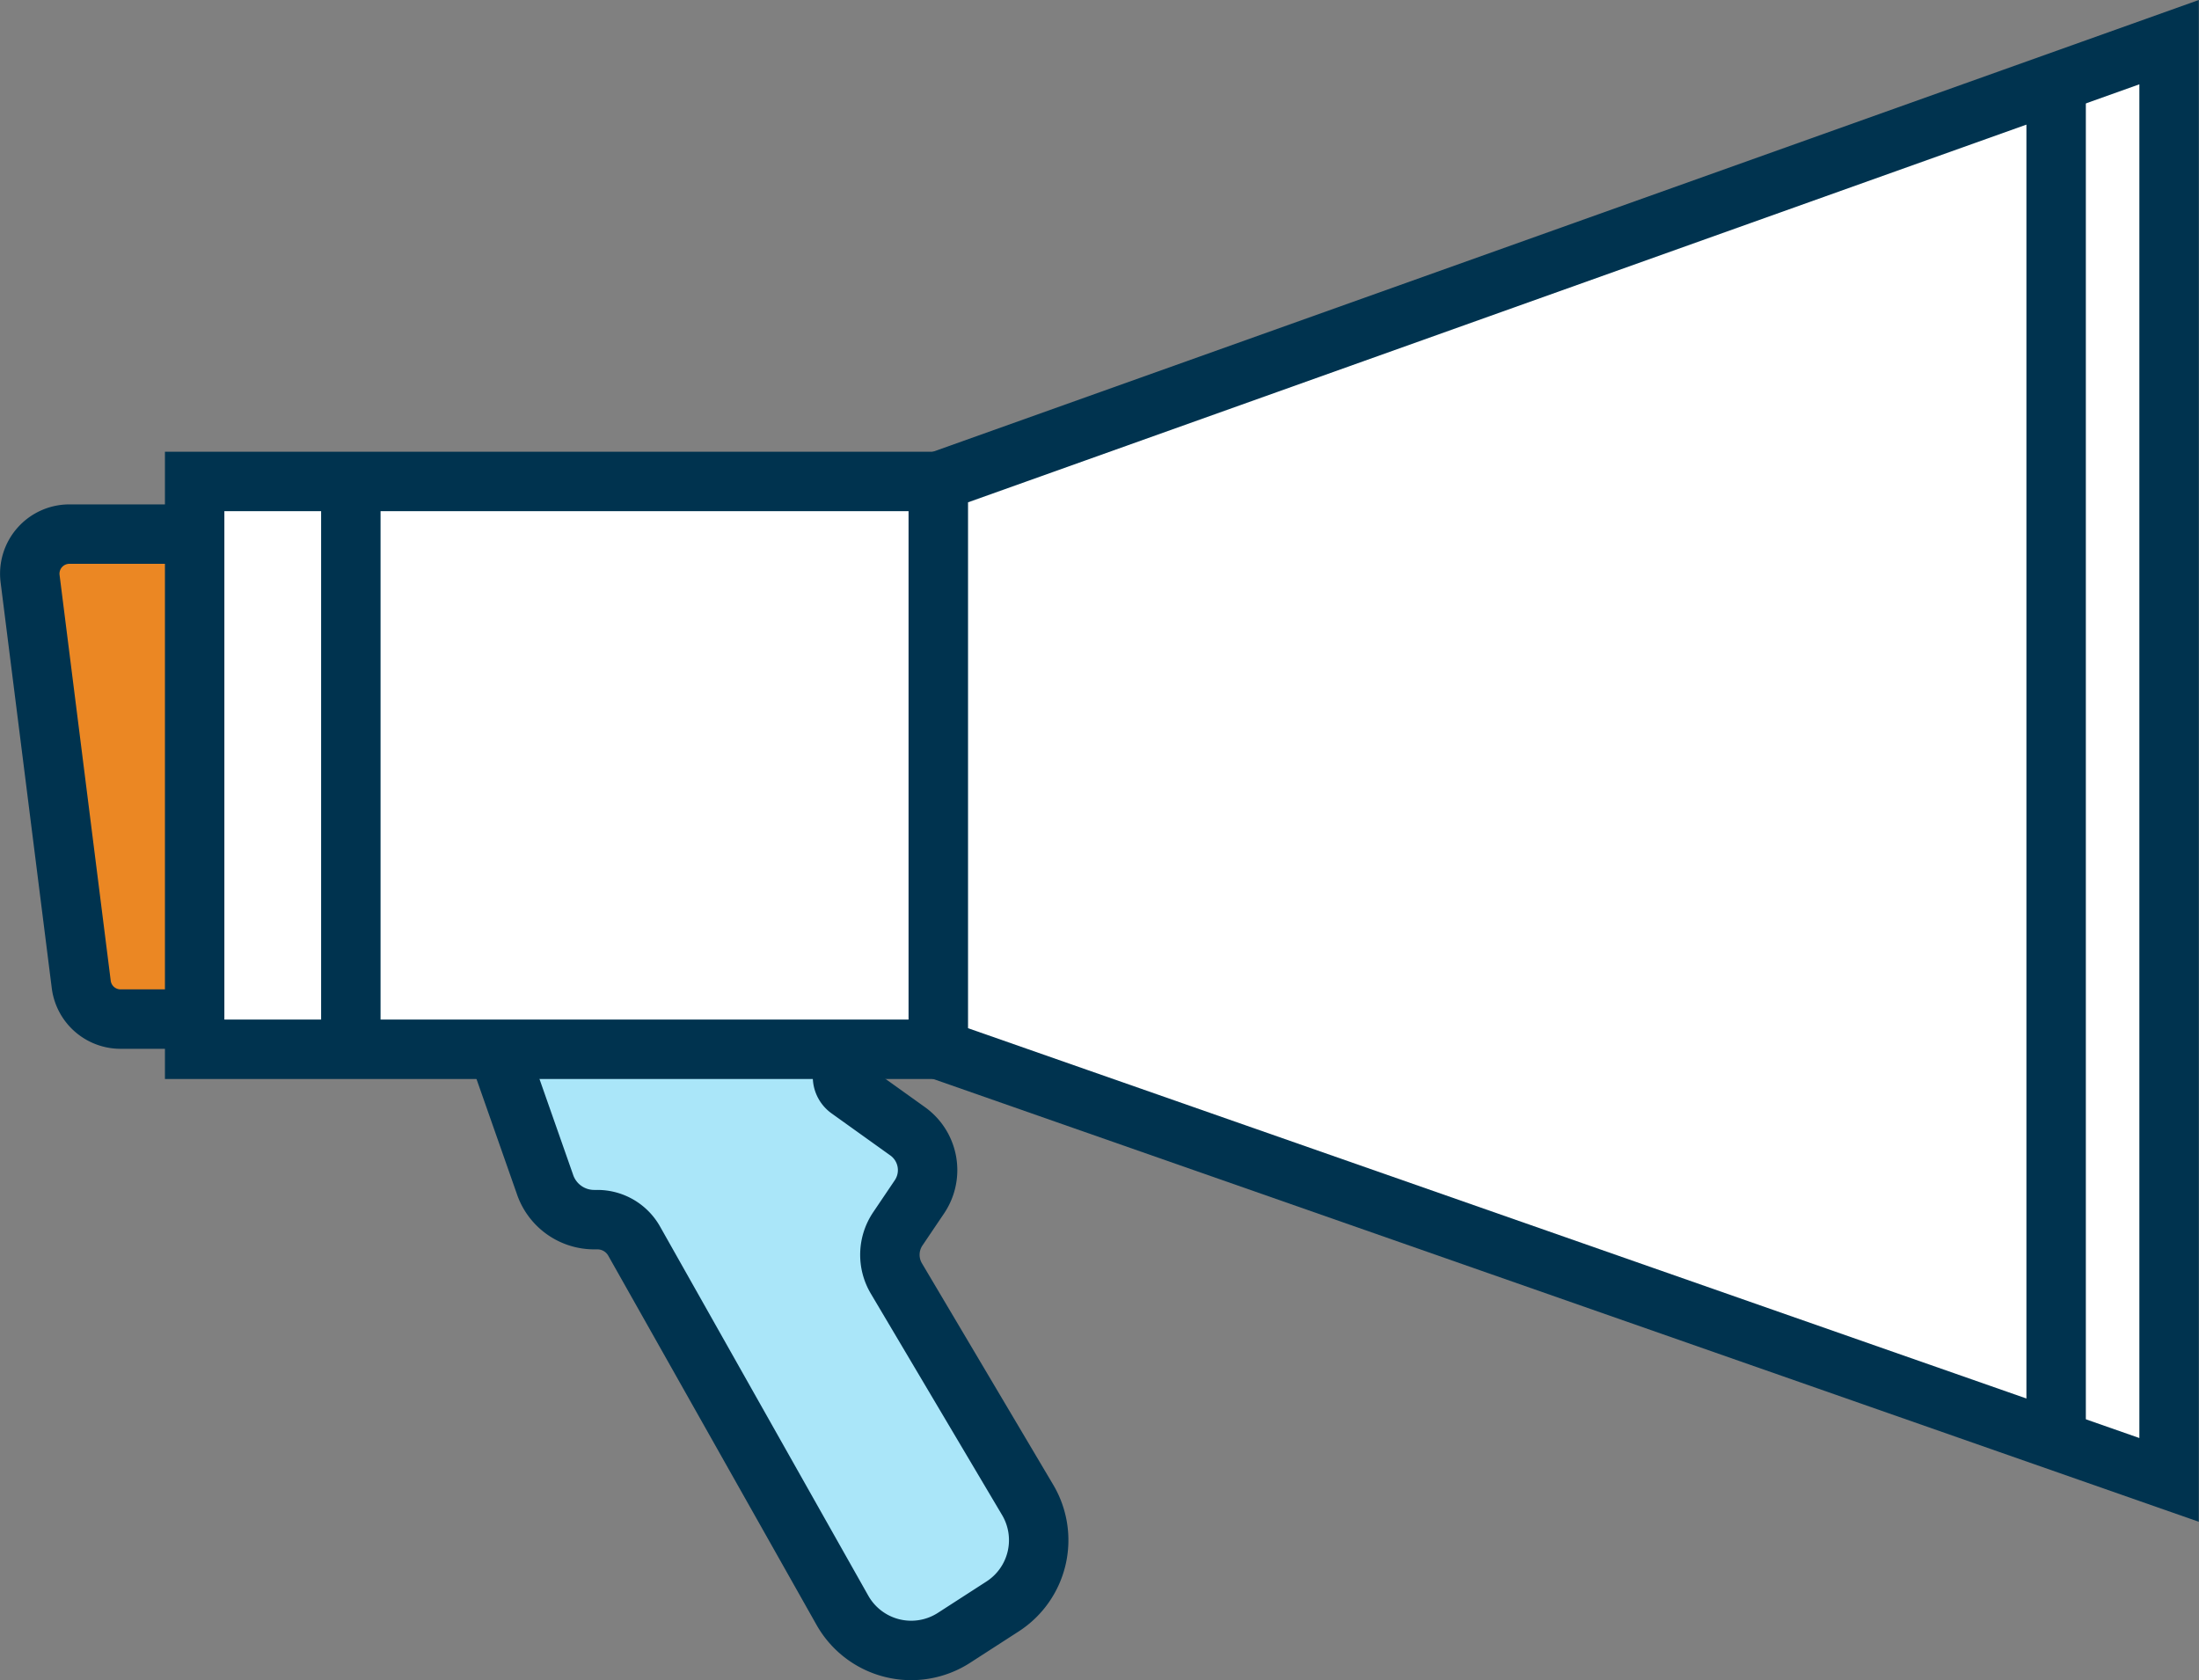
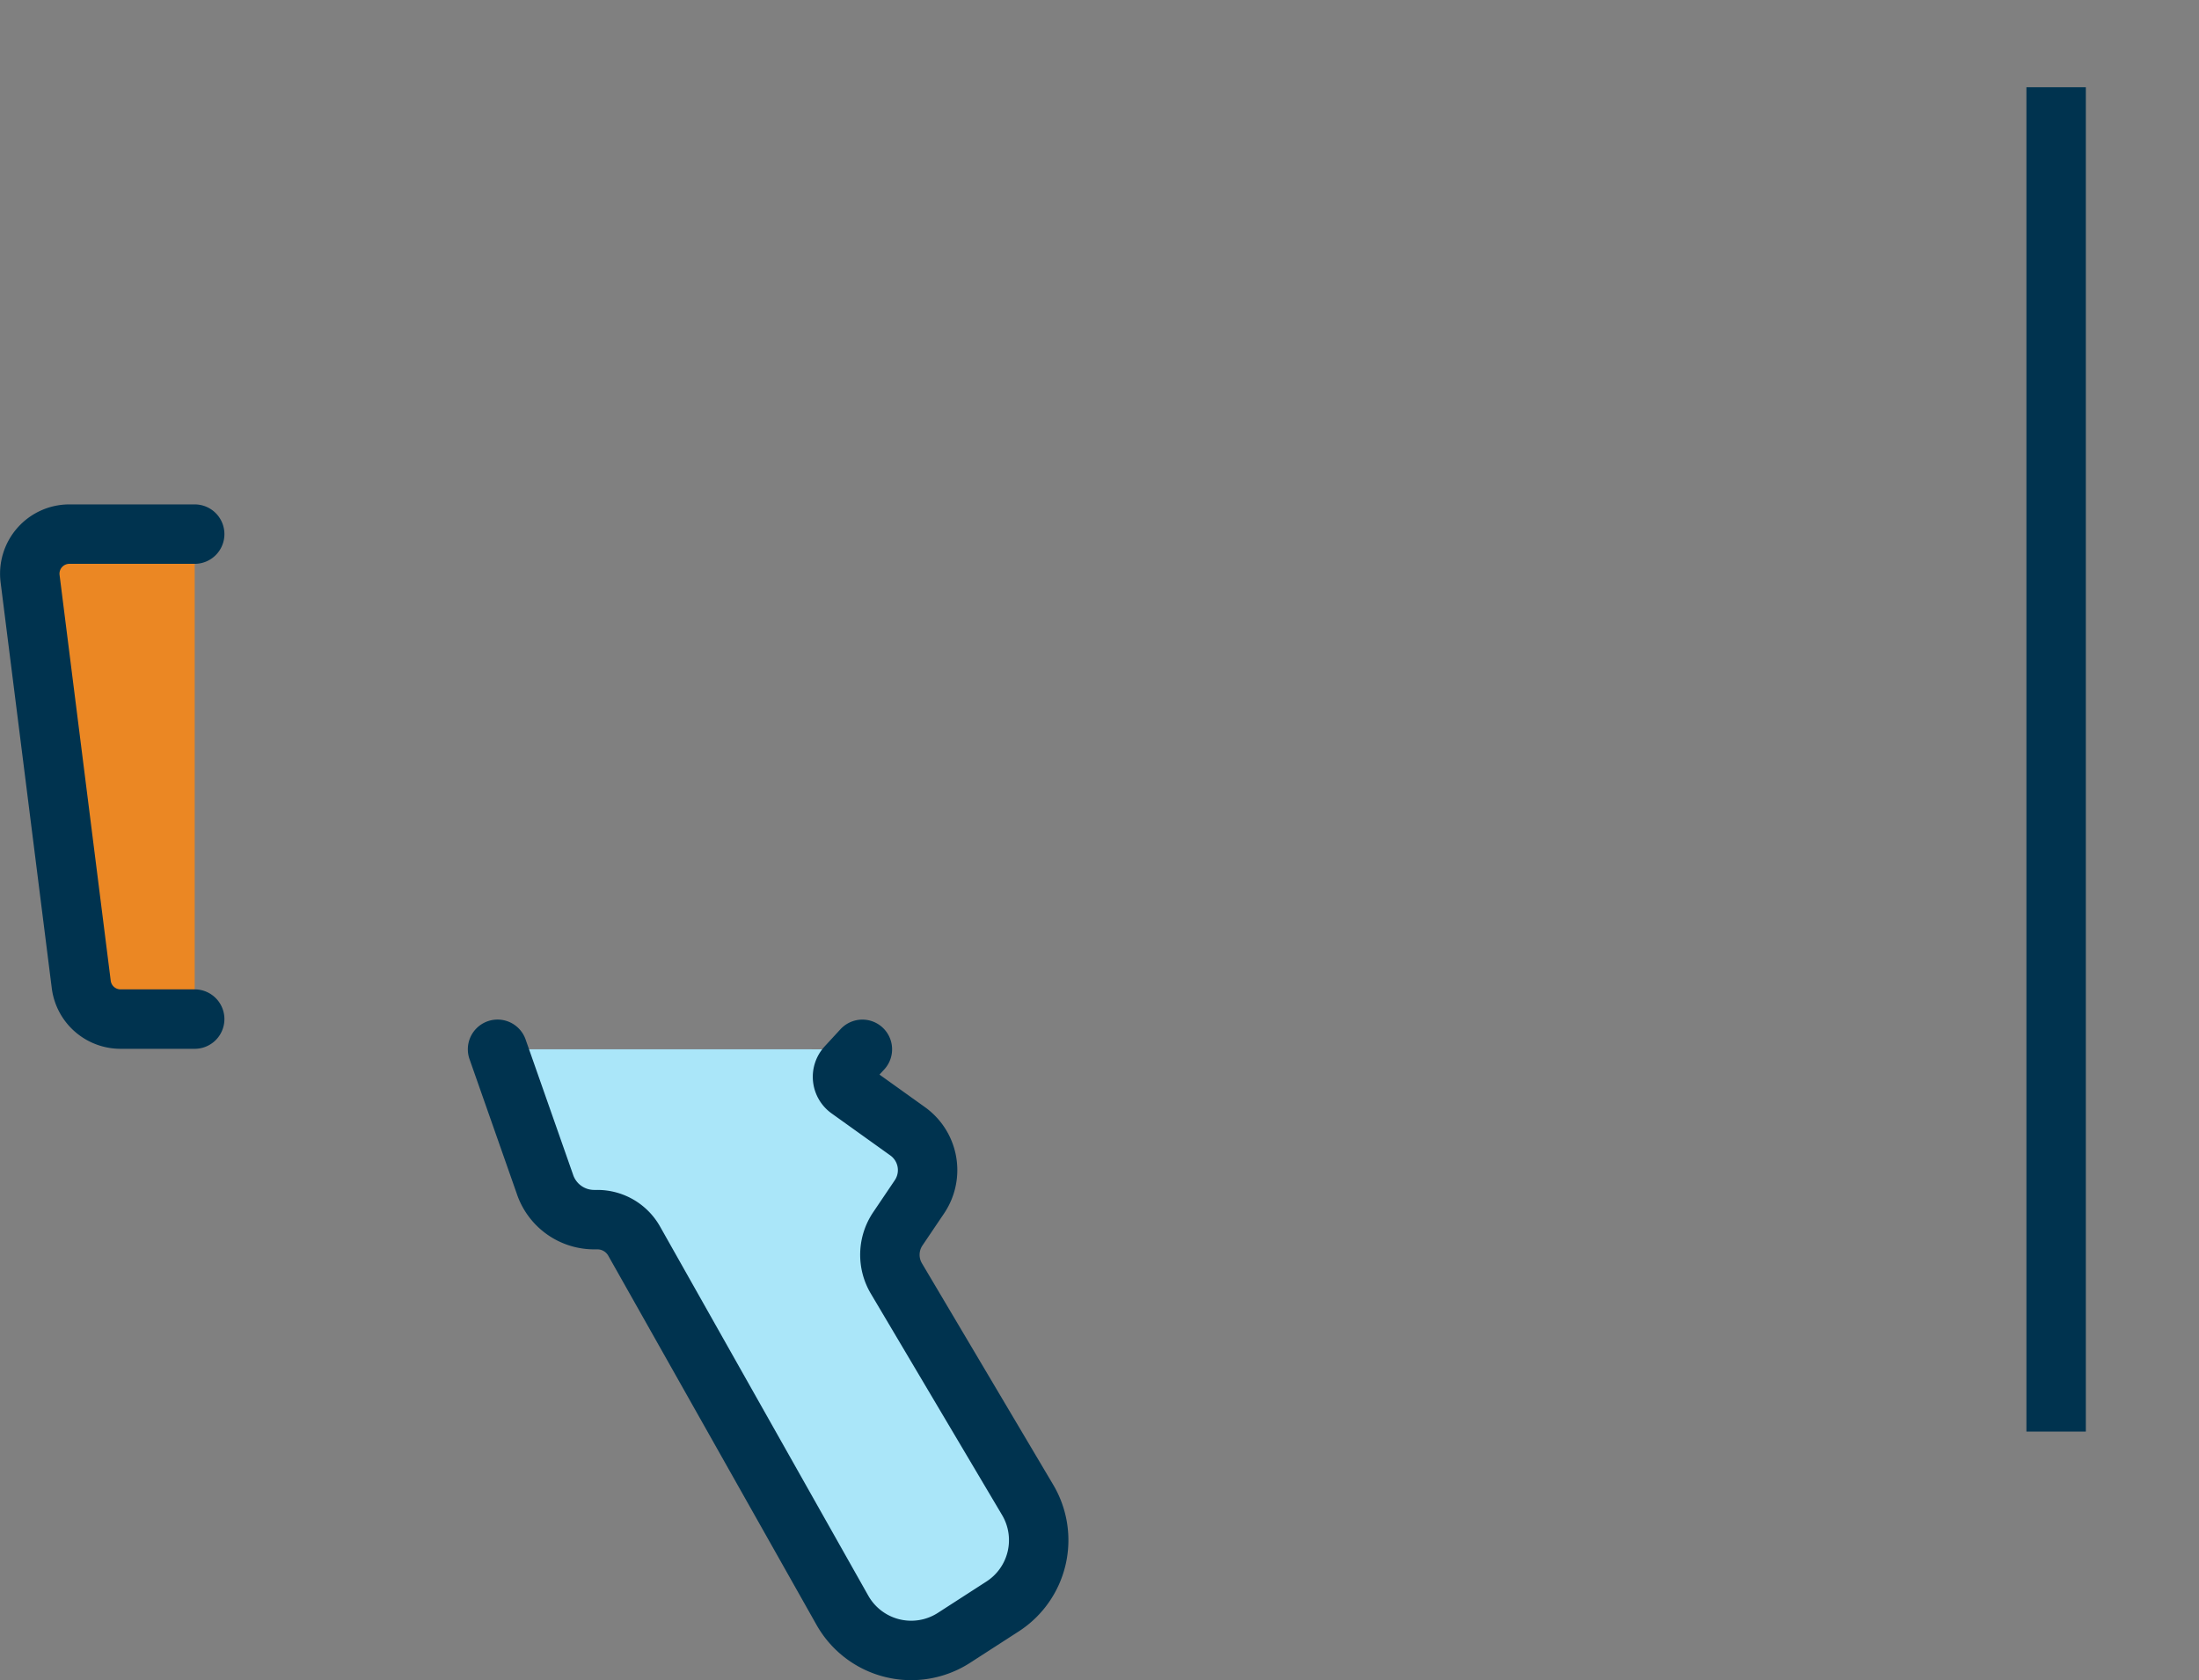
<svg xmlns="http://www.w3.org/2000/svg" width="55.502" height="42.414" viewBox="0 0 55.502 42.414">
  <rect x="0" y="0" width="55.502" height="42.414" fill="#808080" stroke="none" />
  <g id="Group_751" data-name="Group 751" transform="translate(0.002 0.564)">
    <g id="Group_752" data-name="Group 752" transform="translate(0.749 0.5)">
      <path id="Path_48576" data-name="Path 48576" d="M4.912,41.972H3.038a1,1,0,0,1-.989-.872L.757,30.852a1,1,0,0,1,.989-1.121H4.912" transform="translate(-0.749 -17.314)" fill="#eb8723" stroke="#00334f" stroke-linecap="round" stroke-linejoin="round" stroke-width="1.5" />
      <path id="Path_48578" data-name="Path 48578" d="M28.545,60.344l1.194,3.4a1.31,1.31,0,0,0,1.243.9h.083a1.065,1.065,0,0,1,.928.542L37.247,74.5a1.993,1.993,0,0,0,2.817.7l1.227-.792a1.992,1.992,0,0,0,.633-2.691l-3.313-5.589a1.17,1.17,0,0,1,.037-1.252l.546-.809a1.205,1.205,0,0,0-.3-1.654l-1.482-1.061a.385.385,0,0,1-.059-.573l.4-.434" transform="translate(-16.738 -34.924)" fill="#aae6f9" stroke="#00334f" stroke-linecap="round" stroke-linejoin="round" stroke-width="1.5" />
-       <path id="Path_48579" data-name="Path 48579" d="M10.549,26.6H29.318V40.932H10.549Z" transform="translate(-6.387 -15.512)" fill="#fff" stroke="#00334f" stroke-width="1.5" />
-       <path id="Path_48581" data-name="Path 48581" d="M54.736,25.92,85.8,36.789V.5L54.736,11.586Z" transform="translate(-31.804 -0.5)" fill="#fff" stroke="#00334f" stroke-width="1.5" />
      <line id="Line_307" data-name="Line 307" y2="33.931" transform="translate(51.145 1.138)" fill="#aae6f9" stroke="#00334f" stroke-width="1.5" />
-       <line id="Line_309" data-name="Line 309" y2="14.334" transform="translate(8.104 11.086)" fill="#aae6f9" stroke="#00334f" stroke-width="1.5" />
    </g>
  </g>
</svg>